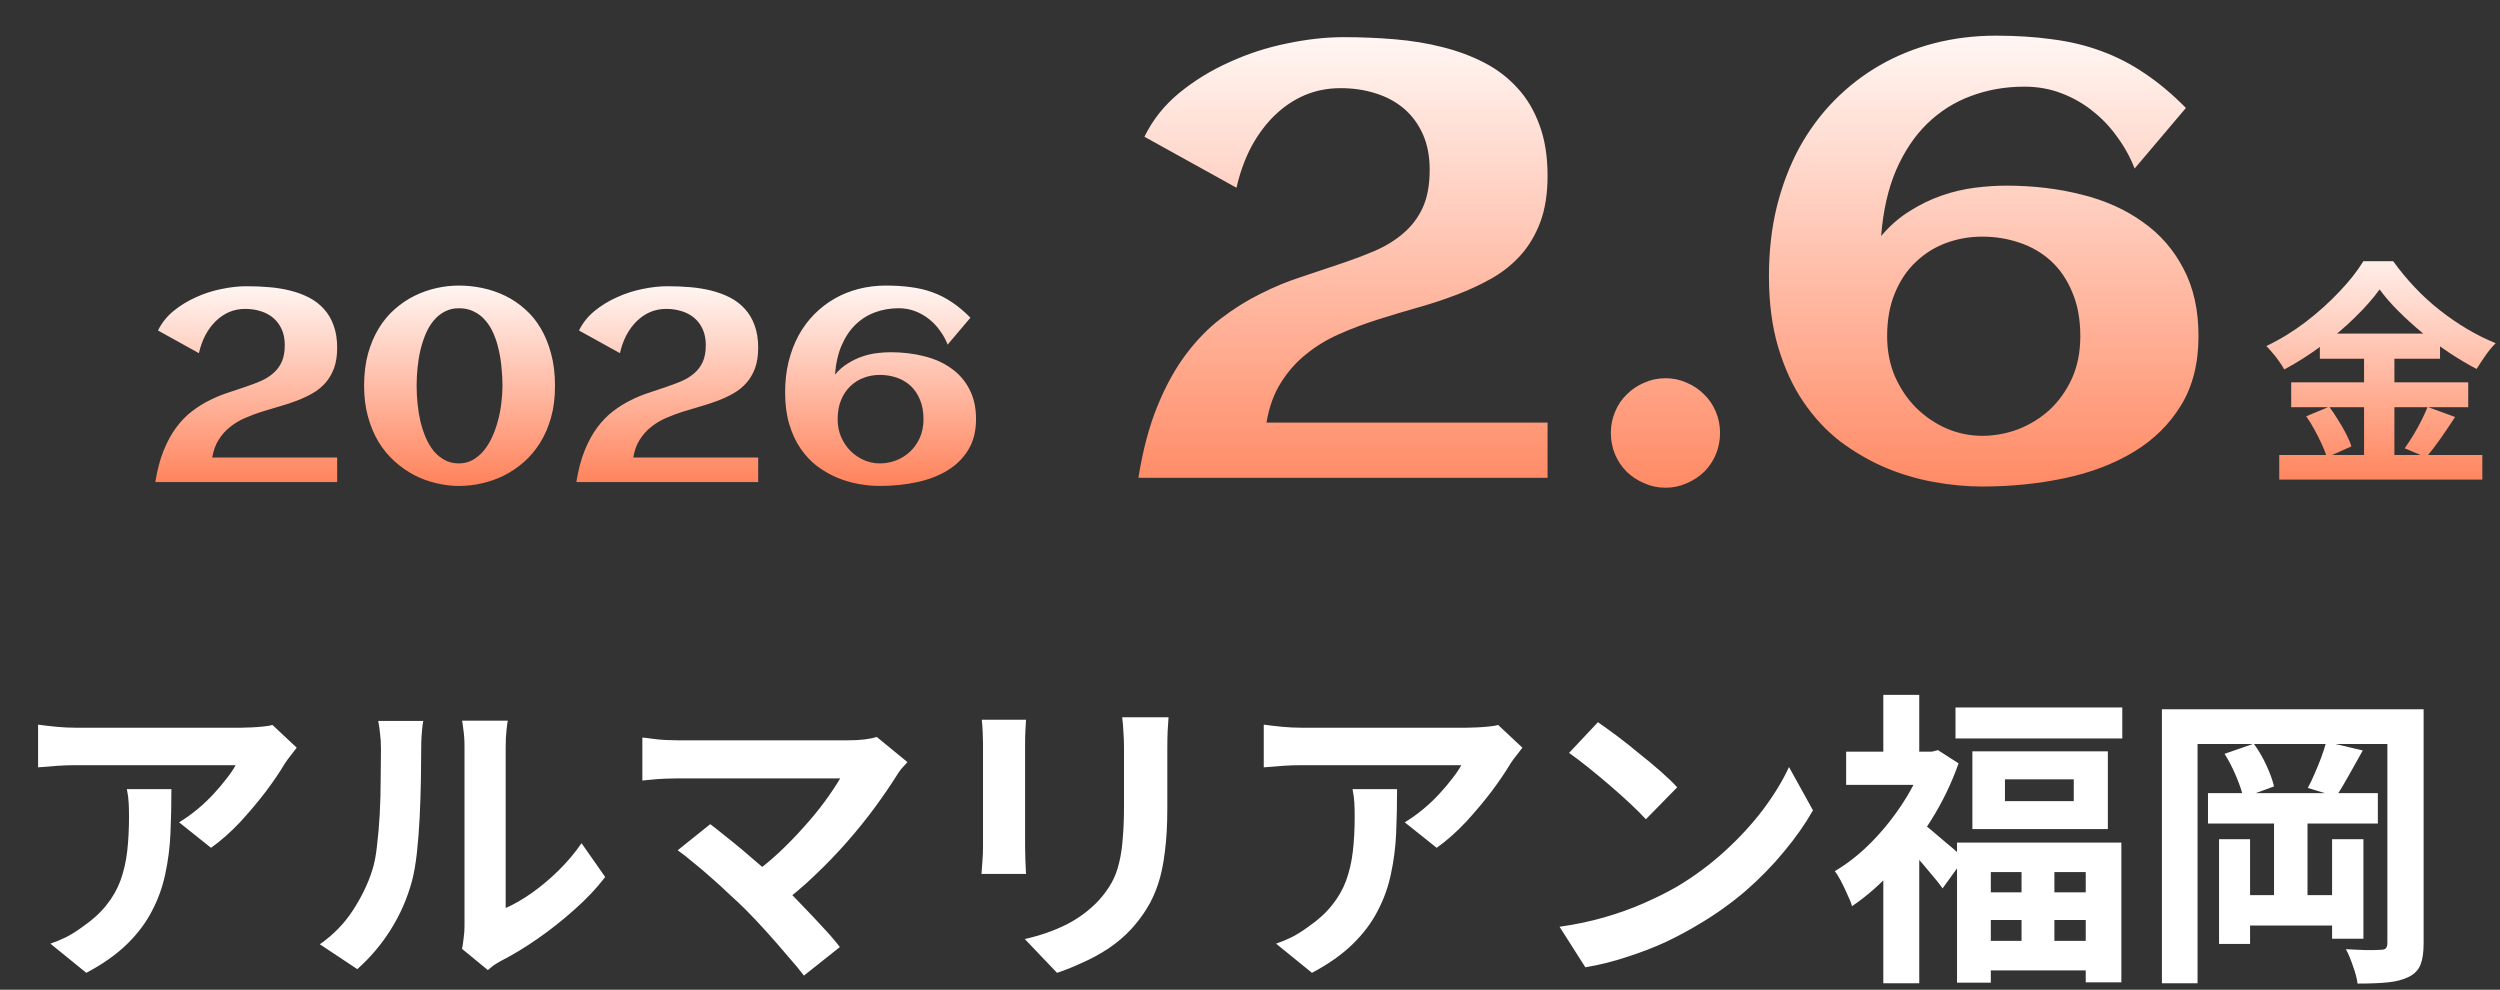
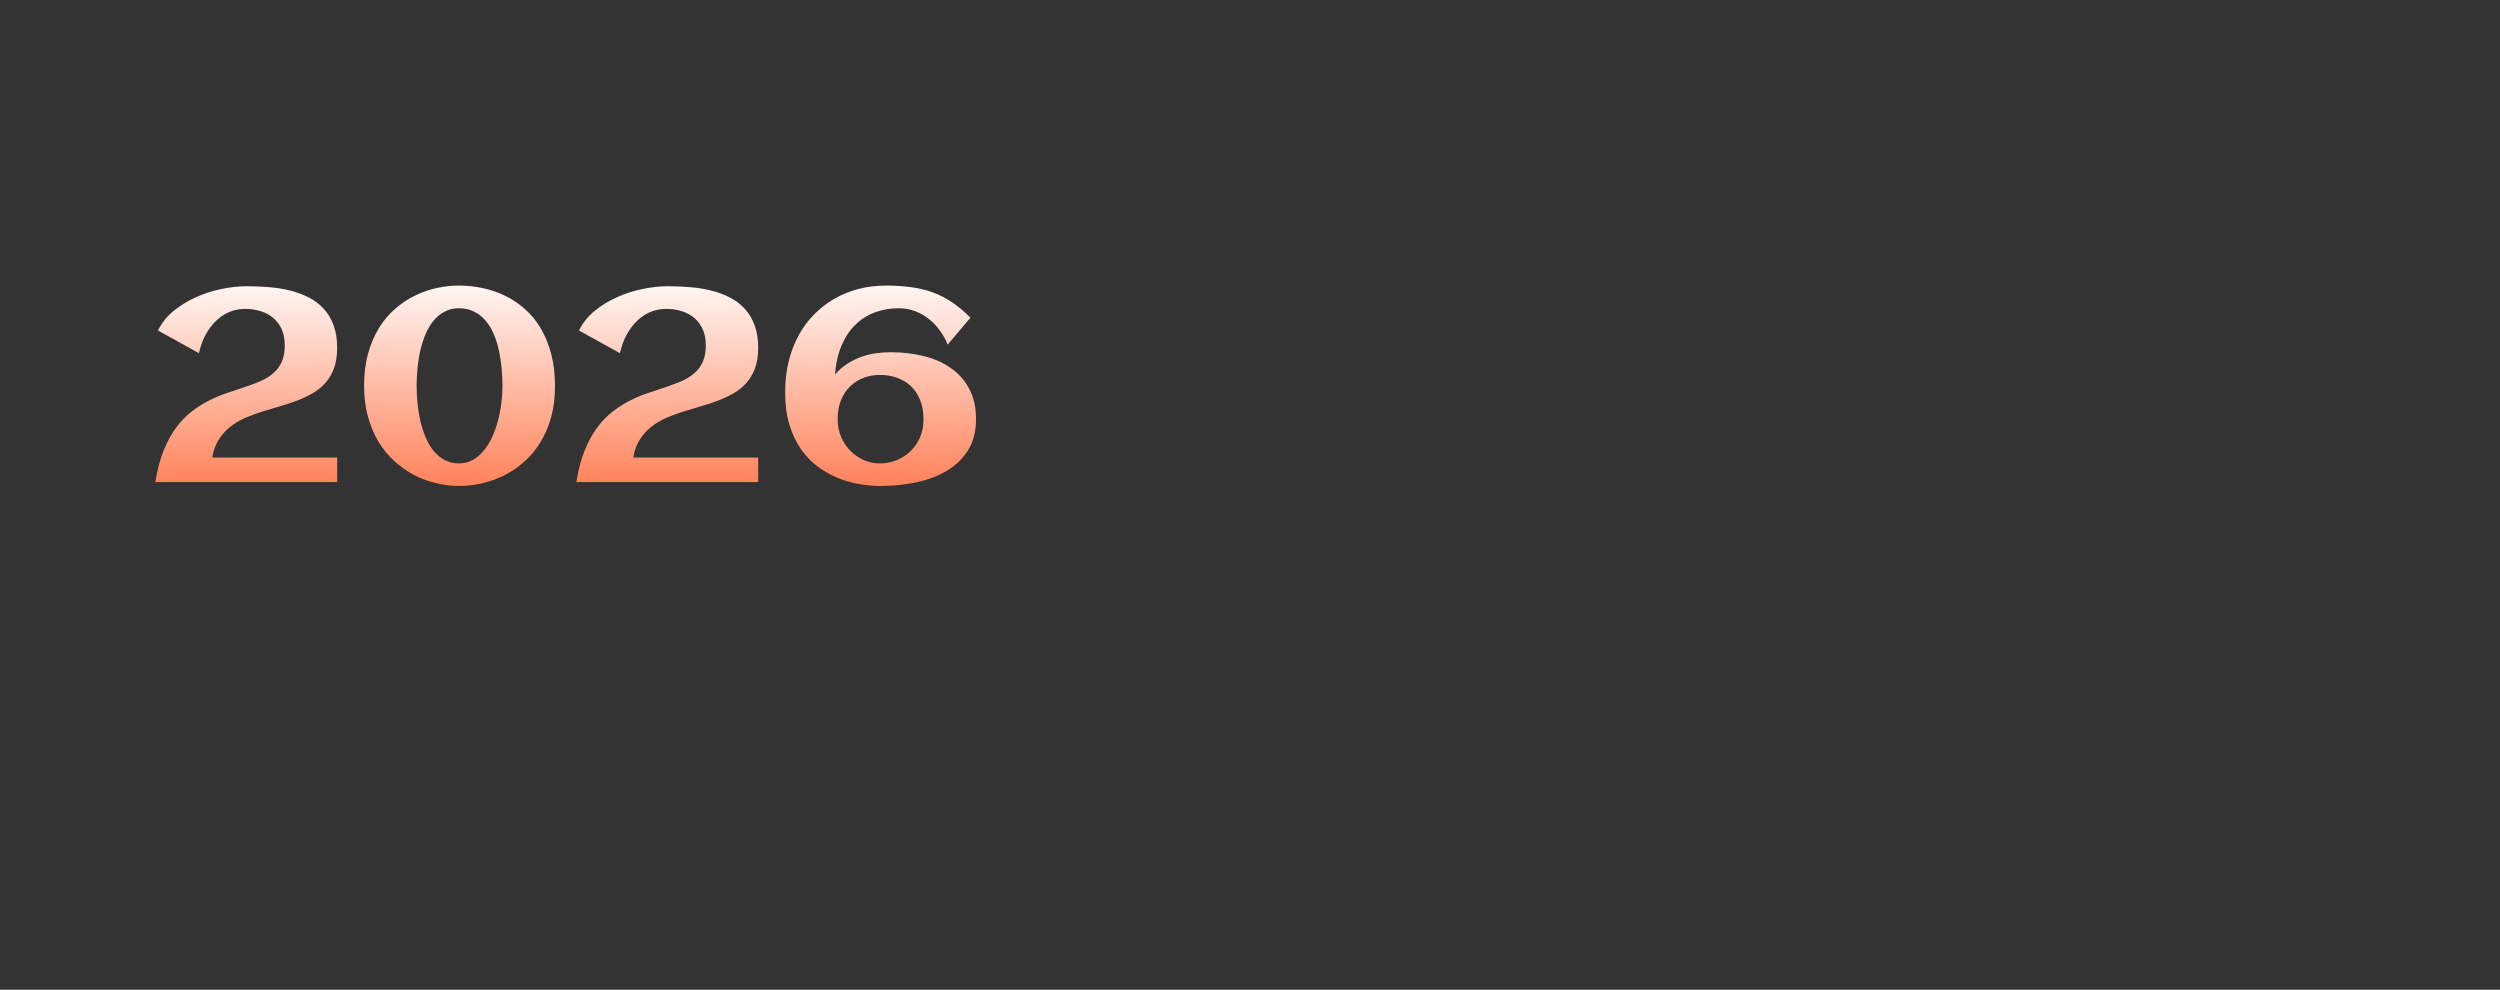
<svg xmlns="http://www.w3.org/2000/svg" width="293" height="116" viewBox="0 0 293 116" fill="none">
  <rect x="0" y="0" width="293" height="116" fill="#333333" stroke="none" />
  <path d="M39.516 40.766C39.516 41.693 39.391 42.495 39.141 43.172C38.891 43.839 38.552 44.411 38.125 44.891C37.698 45.37 37.193 45.776 36.609 46.109C36.036 46.432 35.422 46.719 34.766 46.969C34.109 47.219 33.427 47.443 32.719 47.641C32.021 47.839 31.328 48.047 30.641 48.266C29.953 48.484 29.292 48.734 28.656 49.016C28.021 49.297 27.448 49.646 26.938 50.062C26.427 50.469 25.99 50.964 25.625 51.547C25.26 52.12 25.01 52.812 24.875 53.625H39.516V56.5H18.203C18.432 55.062 18.76 53.823 19.188 52.781C19.615 51.729 20.109 50.828 20.672 50.078C21.234 49.328 21.844 48.703 22.5 48.203C23.167 47.693 23.849 47.266 24.547 46.922C25.245 46.568 25.948 46.276 26.656 46.047C27.365 45.807 28.047 45.578 28.703 45.359C29.359 45.141 29.969 44.911 30.531 44.672C31.104 44.422 31.599 44.115 32.016 43.75C32.443 43.385 32.776 42.943 33.016 42.422C33.255 41.891 33.375 41.234 33.375 40.453C33.375 39.745 33.255 39.125 33.016 38.594C32.776 38.062 32.448 37.62 32.031 37.266C31.615 36.911 31.12 36.646 30.547 36.469C29.984 36.292 29.38 36.203 28.734 36.203C28.057 36.203 27.427 36.328 26.844 36.578C26.271 36.828 25.75 37.182 25.281 37.641C24.823 38.089 24.422 38.63 24.078 39.266C23.745 39.901 23.49 40.609 23.312 41.391L18.516 38.734C18.943 37.859 19.547 37.099 20.328 36.453C21.12 35.807 21.995 35.271 22.953 34.844C23.912 34.406 24.906 34.083 25.938 33.875C26.979 33.656 27.963 33.547 28.891 33.547C29.787 33.547 30.672 33.583 31.547 33.656C32.422 33.729 33.25 33.865 34.031 34.062C34.823 34.26 35.552 34.531 36.219 34.875C36.885 35.219 37.464 35.661 37.953 36.203C38.443 36.734 38.823 37.375 39.094 38.125C39.375 38.875 39.516 39.755 39.516 40.766ZM65.047 45.219C65.047 46.594 64.891 47.839 64.578 48.953C64.266 50.057 63.833 51.047 63.281 51.922C62.74 52.786 62.104 53.536 61.375 54.172C60.646 54.807 59.865 55.333 59.031 55.75C58.198 56.156 57.333 56.458 56.438 56.656C55.542 56.854 54.656 56.953 53.781 56.953C52.896 56.953 52.005 56.844 51.109 56.625C50.214 56.417 49.354 56.099 48.531 55.672C47.708 55.234 46.938 54.693 46.219 54.047C45.51 53.401 44.891 52.646 44.359 51.781C43.839 50.906 43.427 49.922 43.125 48.828C42.823 47.734 42.672 46.531 42.672 45.219C42.672 43.833 42.823 42.583 43.125 41.469C43.438 40.354 43.859 39.359 44.391 38.484C44.922 37.609 45.547 36.859 46.266 36.234C46.984 35.599 47.755 35.078 48.578 34.672C49.401 34.266 50.255 33.964 51.141 33.766C52.026 33.568 52.906 33.469 53.781 33.469C54.719 33.469 55.651 33.568 56.578 33.766C57.505 33.964 58.385 34.266 59.219 34.672C60.052 35.078 60.823 35.599 61.531 36.234C62.25 36.859 62.865 37.609 63.375 38.484C63.896 39.359 64.302 40.354 64.594 41.469C64.896 42.583 65.047 43.833 65.047 45.219ZM58.891 45.219C58.891 44.531 58.854 43.828 58.781 43.109C58.719 42.391 58.609 41.693 58.453 41.016C58.307 40.339 58.104 39.703 57.844 39.109C57.594 38.516 57.276 38 56.891 37.562C56.516 37.115 56.068 36.766 55.547 36.516C55.036 36.255 54.448 36.125 53.781 36.125C53.167 36.125 52.615 36.255 52.125 36.516C51.646 36.766 51.219 37.109 50.844 37.547C50.479 37.984 50.167 38.5 49.906 39.094C49.656 39.688 49.448 40.323 49.281 41C49.125 41.667 49.01 42.365 48.938 43.094C48.865 43.812 48.828 44.521 48.828 45.219C48.828 45.906 48.865 46.609 48.938 47.328C49.01 48.047 49.125 48.745 49.281 49.422C49.448 50.089 49.656 50.719 49.906 51.312C50.167 51.906 50.479 52.427 50.844 52.875C51.219 53.312 51.646 53.661 52.125 53.922C52.615 54.182 53.167 54.312 53.781 54.312C54.365 54.312 54.896 54.182 55.375 53.922C55.865 53.651 56.297 53.292 56.672 52.844C57.057 52.385 57.385 51.859 57.656 51.266C57.938 50.661 58.167 50.026 58.344 49.359C58.531 48.682 58.667 47.99 58.75 47.281C58.844 46.573 58.891 45.885 58.891 45.219ZM88.859 40.766C88.859 41.693 88.734 42.495 88.484 43.172C88.234 43.839 87.896 44.411 87.469 44.891C87.042 45.37 86.537 45.776 85.953 46.109C85.38 46.432 84.766 46.719 84.109 46.969C83.453 47.219 82.771 47.443 82.062 47.641C81.365 47.839 80.672 48.047 79.984 48.266C79.297 48.484 78.635 48.734 78 49.016C77.365 49.297 76.792 49.646 76.281 50.062C75.771 50.469 75.333 50.964 74.969 51.547C74.604 52.12 74.354 52.812 74.219 53.625H88.859V56.5H67.547C67.776 55.062 68.104 53.823 68.531 52.781C68.958 51.729 69.453 50.828 70.016 50.078C70.578 49.328 71.188 48.703 71.844 48.203C72.51 47.693 73.193 47.266 73.891 46.922C74.588 46.568 75.292 46.276 76 46.047C76.708 45.807 77.391 45.578 78.047 45.359C78.703 45.141 79.312 44.911 79.875 44.672C80.448 44.422 80.943 44.115 81.359 43.75C81.787 43.385 82.12 42.943 82.359 42.422C82.599 41.891 82.719 41.234 82.719 40.453C82.719 39.745 82.599 39.125 82.359 38.594C82.12 38.062 81.792 37.62 81.375 37.266C80.958 36.911 80.463 36.646 79.891 36.469C79.328 36.292 78.724 36.203 78.078 36.203C77.401 36.203 76.771 36.328 76.188 36.578C75.615 36.828 75.094 37.182 74.625 37.641C74.167 38.089 73.766 38.63 73.422 39.266C73.088 39.901 72.833 40.609 72.656 41.391L67.859 38.734C68.287 37.859 68.891 37.099 69.672 36.453C70.463 35.807 71.338 35.271 72.297 34.844C73.255 34.406 74.25 34.083 75.281 33.875C76.323 33.656 77.307 33.547 78.234 33.547C79.13 33.547 80.016 33.583 80.891 33.656C81.766 33.729 82.594 33.865 83.375 34.062C84.167 34.26 84.896 34.531 85.562 34.875C86.229 35.219 86.807 35.661 87.297 36.203C87.787 36.734 88.167 37.375 88.438 38.125C88.719 38.875 88.859 39.755 88.859 40.766ZM114.391 49.125C114.391 50.531 114.089 51.729 113.484 52.719C112.88 53.708 112.062 54.516 111.031 55.141C110 55.766 108.802 56.224 107.438 56.516C106.073 56.807 104.635 56.953 103.125 56.953C102.312 56.953 101.474 56.875 100.609 56.719C99.745 56.562 98.901 56.312 98.078 55.969C97.255 55.615 96.474 55.161 95.734 54.609C95.005 54.047 94.365 53.359 93.812 52.547C93.26 51.734 92.823 50.786 92.5 49.703C92.177 48.62 92.016 47.385 92.016 46C92.016 44.708 92.151 43.505 92.422 42.391C92.703 41.266 93.094 40.24 93.594 39.312C94.104 38.385 94.713 37.562 95.422 36.844C96.141 36.115 96.938 35.5 97.812 35C98.688 34.5 99.63 34.12 100.641 33.859C101.661 33.599 102.724 33.469 103.828 33.469C104.891 33.469 105.87 33.531 106.766 33.656C107.672 33.771 108.521 33.974 109.312 34.266C110.115 34.557 110.875 34.948 111.594 35.438C112.312 35.917 113.026 36.516 113.734 37.234L111.062 40.391C110.844 39.818 110.547 39.276 110.172 38.766C109.807 38.245 109.38 37.792 108.891 37.406C108.401 37.01 107.854 36.698 107.25 36.469C106.656 36.24 106.01 36.125 105.312 36.125C104.333 36.125 103.411 36.286 102.547 36.609C101.693 36.922 100.932 37.401 100.266 38.047C99.609 38.682 99.068 39.49 98.641 40.469C98.224 41.438 97.963 42.583 97.859 43.906C98.307 43.375 98.802 42.943 99.344 42.609C99.885 42.266 100.443 41.995 101.016 41.797C101.589 41.599 102.161 41.464 102.734 41.391C103.307 41.318 103.854 41.281 104.375 41.281C105.781 41.281 107.094 41.438 108.312 41.75C109.531 42.052 110.589 42.526 111.484 43.172C112.391 43.807 113.099 44.62 113.609 45.609C114.13 46.589 114.391 47.76 114.391 49.125ZM108.234 49.125C108.234 48.24 108.094 47.474 107.812 46.828C107.542 46.172 107.172 45.63 106.703 45.203C106.234 44.776 105.688 44.458 105.062 44.25C104.448 44.042 103.802 43.938 103.125 43.938C102.469 43.938 101.844 44.047 101.25 44.266C100.656 44.484 100.13 44.812 99.672 45.25C99.213 45.677 98.849 46.219 98.578 46.875C98.307 47.521 98.172 48.271 98.172 49.125C98.172 49.885 98.307 50.583 98.578 51.219C98.859 51.854 99.229 52.401 99.688 52.859C100.156 53.318 100.688 53.677 101.281 53.938C101.875 54.188 102.49 54.312 103.125 54.312C103.76 54.312 104.385 54.198 105 53.969C105.615 53.729 106.161 53.391 106.641 52.953C107.12 52.505 107.505 51.964 107.797 51.328C108.089 50.682 108.234 49.948 108.234 49.125Z" fill="url(#paint0_linear_277_6379)" />
-   <path d="M181.375 20.598C181.375 22.684 181.094 24.488 180.531 26.012C179.969 27.512 179.207 28.801 178.246 29.879C177.285 30.957 176.148 31.871 174.836 32.621C173.547 33.348 172.164 33.992 170.688 34.555C169.211 35.117 167.676 35.621 166.082 36.066C164.512 36.512 162.953 36.98 161.406 37.473C159.859 37.965 158.371 38.527 156.941 39.16C155.512 39.793 154.223 40.578 153.074 41.516C151.926 42.43 150.941 43.543 150.121 44.855C149.301 46.145 148.738 47.703 148.434 49.531H181.375V56H133.422C133.938 52.766 134.676 49.977 135.637 47.633C136.598 45.266 137.711 43.238 138.977 41.551C140.242 39.863 141.613 38.457 143.09 37.332C144.59 36.184 146.125 35.223 147.695 34.449C149.266 33.652 150.848 32.996 152.441 32.48C154.035 31.941 155.57 31.426 157.047 30.934C158.523 30.441 159.895 29.926 161.16 29.387C162.449 28.824 163.562 28.133 164.5 27.312C165.461 26.492 166.211 25.496 166.75 24.324C167.289 23.129 167.559 21.652 167.559 19.895C167.559 18.301 167.289 16.906 166.75 15.711C166.211 14.516 165.473 13.52 164.535 12.723C163.598 11.926 162.484 11.328 161.195 10.93C159.93 10.531 158.57 10.332 157.117 10.332C155.594 10.332 154.176 10.613 152.863 11.176C151.574 11.738 150.402 12.535 149.348 13.566C148.316 14.574 147.414 15.793 146.641 17.223C145.891 18.652 145.316 20.246 144.918 22.004L134.125 16.027C135.086 14.059 136.445 12.348 138.203 10.895C139.984 9.441 141.953 8.234 144.109 7.273C146.266 6.289 148.504 5.562 150.824 5.094C153.168 4.602 155.383 4.355 157.469 4.355C159.484 4.355 161.477 4.438 163.445 4.602C165.414 4.766 167.277 5.07 169.035 5.516C170.816 5.961 172.457 6.57 173.957 7.344C175.457 8.117 176.758 9.113 177.859 10.332C178.961 11.527 179.816 12.969 180.426 14.656C181.059 16.344 181.375 18.324 181.375 20.598ZM201.59 50.727C201.59 51.617 201.426 52.461 201.098 53.258C200.77 54.031 200.312 54.711 199.727 55.297C199.141 55.859 198.461 56.305 197.688 56.633C196.914 56.984 196.082 57.16 195.191 57.16C194.301 57.16 193.469 56.984 192.695 56.633C191.922 56.305 191.242 55.859 190.656 55.297C190.07 54.711 189.613 54.031 189.285 53.258C188.957 52.461 188.793 51.617 188.793 50.727C188.793 49.859 188.957 49.039 189.285 48.266C189.613 47.469 190.07 46.789 190.656 46.227C191.242 45.641 191.922 45.184 192.695 44.855C193.469 44.504 194.301 44.328 195.191 44.328C196.082 44.328 196.914 44.504 197.688 44.855C198.461 45.184 199.141 45.641 199.727 46.227C200.312 46.789 200.77 47.469 201.098 48.266C201.426 49.039 201.59 49.859 201.59 50.727ZM257.664 39.406C257.664 42.57 256.984 45.266 255.625 47.492C254.266 49.719 252.426 51.535 250.105 52.941C247.785 54.348 245.09 55.379 242.02 56.035C238.949 56.691 235.715 57.02 232.316 57.02C230.488 57.02 228.602 56.844 226.656 56.492C224.711 56.141 222.812 55.578 220.961 54.805C219.109 54.008 217.352 52.988 215.688 51.746C214.047 50.48 212.605 48.934 211.363 47.105C210.121 45.277 209.137 43.145 208.41 40.707C207.684 38.27 207.32 35.492 207.32 32.375C207.32 29.469 207.625 26.762 208.234 24.254C208.867 21.723 209.746 19.414 210.871 17.328C212.02 15.242 213.391 13.391 214.984 11.773C216.602 10.133 218.395 8.75 220.363 7.625C222.332 6.5 224.453 5.645 226.727 5.059C229.023 4.473 231.414 4.18 233.898 4.18C236.289 4.18 238.492 4.32 240.508 4.602C242.547 4.859 244.457 5.316 246.238 5.973C248.043 6.629 249.754 7.508 251.371 8.609C252.988 9.688 254.594 11.035 256.188 12.652L250.176 19.754C249.684 18.465 249.016 17.246 248.172 16.098C247.352 14.926 246.391 13.906 245.289 13.039C244.188 12.148 242.957 11.445 241.598 10.93C240.262 10.414 238.809 10.156 237.238 10.156C235.035 10.156 232.961 10.52 231.016 11.246C229.094 11.949 227.383 13.027 225.883 14.48C224.406 15.91 223.188 17.727 222.227 19.93C221.289 22.109 220.703 24.688 220.469 27.664C221.477 26.469 222.59 25.496 223.809 24.746C225.027 23.973 226.281 23.363 227.57 22.918C228.859 22.473 230.148 22.168 231.438 22.004C232.727 21.84 233.957 21.758 235.129 21.758C238.293 21.758 241.246 22.109 243.988 22.812C246.73 23.492 249.109 24.559 251.125 26.012C253.164 27.441 254.758 29.27 255.906 31.496C257.078 33.699 257.664 36.336 257.664 39.406ZM243.812 39.406C243.812 37.414 243.496 35.691 242.863 34.238C242.254 32.762 241.422 31.543 240.367 30.582C239.312 29.621 238.082 28.906 236.676 28.438C235.293 27.969 233.84 27.734 232.316 27.734C230.84 27.734 229.434 27.98 228.098 28.473C226.762 28.965 225.578 29.703 224.547 30.688C223.516 31.648 222.695 32.867 222.086 34.344C221.477 35.797 221.172 37.484 221.172 39.406C221.172 41.117 221.477 42.688 222.086 44.117C222.719 45.547 223.551 46.777 224.582 47.809C225.637 48.84 226.832 49.648 228.168 50.234C229.504 50.797 230.887 51.078 232.316 51.078C233.746 51.078 235.152 50.82 236.535 50.305C237.918 49.766 239.148 49.004 240.227 48.02C241.305 47.012 242.172 45.793 242.828 44.363C243.484 42.91 243.812 41.258 243.812 39.406Z" fill="url(#paint1_linear_277_6379)" />
-   <path d="M278.888 33.92C278.123 34.984 277.152 36.085 275.976 37.224C274.819 38.363 273.531 39.455 272.112 40.5C270.712 41.545 269.247 42.479 267.716 43.3C267.567 43.02 267.371 42.712 267.128 42.376C266.904 42.04 266.652 41.713 266.372 41.396C266.111 41.079 265.859 40.799 265.616 40.556C267.221 39.791 268.761 38.848 270.236 37.728C271.711 36.589 273.027 35.404 274.184 34.172C275.36 32.94 276.293 31.755 276.984 30.616H280.484C281.249 31.68 282.089 32.697 283.004 33.668C283.919 34.639 284.899 35.535 285.944 36.356C286.989 37.177 288.063 37.915 289.164 38.568C290.265 39.221 291.376 39.772 292.496 40.22C292.067 40.649 291.665 41.135 291.292 41.676C290.919 42.217 290.573 42.74 290.256 43.244C289.192 42.684 288.109 42.04 287.008 41.312C285.925 40.584 284.88 39.809 283.872 38.988C282.864 38.148 281.931 37.299 281.072 36.44C280.213 35.581 279.485 34.741 278.888 33.92ZM271.888 39.1H285.972V42.04H271.888V39.1ZM268.528 44.812H289.276V47.724H268.528V44.812ZM267.128 53.324H290.928V56.208H267.128V53.324ZM277.068 40.276H280.624V54.78H277.068V40.276ZM270.292 48.788L272.98 47.668C273.335 48.135 273.68 48.648 274.016 49.208C274.371 49.768 274.688 50.319 274.968 50.86C275.248 51.401 275.453 51.887 275.584 52.316L272.7 53.604C272.588 53.175 272.401 52.68 272.14 52.12C271.879 51.541 271.589 50.963 271.272 50.384C270.955 49.805 270.628 49.273 270.292 48.788ZM284.516 47.696L287.736 48.872C287.176 49.731 286.597 50.589 286 51.448C285.403 52.288 284.852 53.007 284.348 53.604L281.828 52.54C282.145 52.092 282.472 51.597 282.808 51.056C283.144 50.496 283.461 49.927 283.76 49.348C284.059 48.751 284.311 48.2 284.516 47.696Z" fill="url(#paint2_linear_277_6379)" />
-   <path d="M34.776 87.628C34.584 87.868 34.344 88.18 34.056 88.564C33.769 88.924 33.541 89.236 33.373 89.5C32.821 90.436 32.089 91.516 31.177 92.74C30.265 93.94 29.256 95.14 28.152 96.34C27.049 97.516 25.909 98.524 24.733 99.364L20.988 96.376C21.709 95.944 22.416 95.44 23.113 94.864C23.808 94.288 24.445 93.688 25.02 93.064C25.62 92.416 26.137 91.804 26.569 91.228C27.024 90.652 27.372 90.136 27.613 89.68C27.3 89.68 26.773 89.68 26.029 89.68C25.285 89.68 24.396 89.68 23.364 89.68C22.332 89.68 21.216 89.68 20.017 89.68C18.84 89.68 17.665 89.68 16.488 89.68C15.312 89.68 14.197 89.68 13.14 89.68C12.108 89.68 11.209 89.68 10.441 89.68C9.696 89.68 9.168 89.68 8.856 89.68C8.112 89.68 7.404 89.704 6.732 89.752C6.06 89.8 5.304 89.86 4.464 89.932V84.928C5.16 85.024 5.88 85.108 6.624 85.18C7.368 85.252 8.112 85.288 8.856 85.288C9.168 85.288 9.72 85.288 10.512 85.288C11.305 85.288 12.241 85.288 13.32 85.288C14.425 85.288 15.588 85.288 16.812 85.288C18.061 85.288 19.297 85.288 20.52 85.288C21.768 85.288 22.921 85.288 23.977 85.288C25.056 85.288 25.968 85.288 26.712 85.288C27.48 85.288 27.997 85.288 28.261 85.288C28.596 85.288 29.005 85.276 29.485 85.252C29.965 85.228 30.433 85.192 30.889 85.144C31.369 85.096 31.716 85.036 31.933 84.964L34.776 87.628ZM20.088 92.488C20.088 94.264 20.052 95.98 19.98 97.636C19.909 99.292 19.704 100.888 19.369 102.424C19.056 103.936 18.541 105.376 17.82 106.744C17.125 108.112 16.152 109.408 14.905 110.632C13.656 111.856 12.06 112.984 10.117 114.016L5.904 110.596C6.48 110.404 7.092 110.152 7.74 109.84C8.388 109.504 9.036 109.096 9.684 108.616C10.836 107.824 11.761 106.984 12.457 106.096C13.177 105.208 13.729 104.248 14.113 103.216C14.496 102.16 14.761 101.02 14.905 99.796C15.049 98.548 15.12 97.192 15.12 95.728C15.12 95.176 15.108 94.648 15.085 94.144C15.06 93.616 14.989 93.064 14.868 92.488H20.088ZM54.153 111.208C54.225 110.848 54.285 110.44 54.333 109.984C54.405 109.504 54.441 109.024 54.441 108.544C54.441 108.28 54.441 107.752 54.441 106.96C54.441 106.168 54.441 105.208 54.441 104.08C54.441 102.952 54.441 101.74 54.441 100.444C54.441 99.124 54.441 97.792 54.441 96.448C54.441 95.104 54.441 93.844 54.441 92.668C54.441 91.468 54.441 90.424 54.441 89.536C54.441 88.624 54.441 87.964 54.441 87.556C54.441 86.74 54.393 86.032 54.297 85.432C54.225 84.832 54.177 84.508 54.153 84.46H59.517C59.493 84.508 59.445 84.844 59.373 85.468C59.301 86.068 59.265 86.776 59.265 87.592C59.265 88 59.265 88.612 59.265 89.428C59.265 90.22 59.265 91.144 59.265 92.2C59.265 93.232 59.265 94.336 59.265 95.512C59.265 96.688 59.265 97.852 59.265 99.004C59.265 100.132 59.265 101.212 59.265 102.244C59.265 103.252 59.265 104.116 59.265 104.836C59.265 105.556 59.265 106.084 59.265 106.42C60.249 105.988 61.269 105.4 62.325 104.656C63.381 103.912 64.413 103.048 65.421 102.064C66.453 101.056 67.365 99.976 68.157 98.824L70.929 102.784C69.945 104.08 68.745 105.352 67.329 106.6C65.937 107.848 64.497 108.988 63.009 110.02C61.521 111.052 60.093 111.916 58.725 112.612C58.341 112.828 58.029 113.02 57.789 113.188C57.549 113.38 57.345 113.548 57.177 113.692L54.153 111.208ZM37.485 110.668C39.069 109.564 40.365 108.232 41.373 106.672C42.381 105.112 43.125 103.576 43.605 102.064C43.869 101.272 44.061 100.3 44.181 99.148C44.325 97.972 44.433 96.724 44.505 95.404C44.577 94.06 44.613 92.74 44.613 91.444C44.637 90.124 44.649 88.912 44.649 87.808C44.649 87.088 44.613 86.476 44.541 85.972C44.493 85.444 44.421 84.952 44.325 84.496H49.617C49.593 84.544 49.557 84.748 49.509 85.108C49.485 85.444 49.449 85.852 49.401 86.332C49.377 86.788 49.365 87.268 49.365 87.772C49.365 88.828 49.353 90.064 49.329 91.48C49.305 92.872 49.257 94.3 49.185 95.764C49.113 97.228 49.005 98.62 48.861 99.94C48.717 101.236 48.525 102.34 48.285 103.252C47.733 105.292 46.905 107.188 45.801 108.94C44.721 110.668 43.413 112.216 41.877 113.584L37.485 110.668ZM106.353 89.32C106.089 89.608 105.849 89.872 105.633 90.112C105.441 90.352 105.273 90.592 105.129 90.832C104.409 91.984 103.557 93.232 102.573 94.576C101.589 95.92 100.497 97.276 99.297 98.644C98.097 100.012 96.825 101.332 95.481 102.604C94.161 103.876 92.793 105.028 91.377 106.06L87.813 102.712C89.013 101.896 90.141 100.996 91.197 100.012C92.277 99.004 93.273 97.984 94.185 96.952C95.121 95.92 95.949 94.912 96.669 93.928C97.389 92.944 97.989 92.044 98.469 91.228C97.989 91.228 97.353 91.228 96.561 91.228C95.769 91.228 94.845 91.228 93.789 91.228C92.757 91.228 91.665 91.228 90.513 91.228C89.361 91.228 88.209 91.228 87.057 91.228C85.929 91.228 84.849 91.228 83.817 91.228C82.809 91.228 81.921 91.228 81.153 91.228C80.409 91.228 79.833 91.228 79.425 91.228C78.945 91.228 78.429 91.24 77.877 91.264C77.349 91.288 76.845 91.324 76.365 91.372C75.885 91.42 75.525 91.456 75.285 91.48V86.44C75.597 86.464 75.993 86.512 76.473 86.584C76.977 86.656 77.493 86.704 78.021 86.728C78.549 86.752 79.017 86.764 79.425 86.764C79.737 86.764 80.265 86.764 81.009 86.764C81.777 86.764 82.677 86.764 83.709 86.764C84.741 86.764 85.845 86.764 87.021 86.764C88.221 86.764 89.421 86.764 90.621 86.764C91.845 86.764 93.021 86.764 94.149 86.764C95.277 86.764 96.285 86.764 97.173 86.764C98.085 86.764 98.829 86.764 99.405 86.764C100.821 86.764 101.937 86.632 102.753 86.368L106.353 89.32ZM87.345 106.564C86.817 106.036 86.205 105.46 85.509 104.836C84.837 104.188 84.129 103.54 83.385 102.892C82.665 102.244 81.957 101.644 81.261 101.092C80.589 100.516 79.977 100.036 79.425 99.652L83.241 96.592C83.721 96.952 84.285 97.396 84.933 97.924C85.605 98.452 86.313 99.028 87.057 99.652C87.801 100.276 88.557 100.924 89.325 101.596C90.093 102.268 90.825 102.928 91.521 103.576C92.313 104.344 93.129 105.172 93.969 106.06C94.833 106.948 95.649 107.812 96.417 108.652C97.209 109.492 97.881 110.272 98.433 110.992L94.221 114.34C93.717 113.668 93.069 112.888 92.277 112C91.509 111.088 90.693 110.152 89.829 109.192C88.965 108.232 88.137 107.356 87.345 106.564ZM136.953 84.064C136.929 84.568 136.893 85.12 136.845 85.72C136.821 86.296 136.809 86.944 136.809 87.664C136.809 88.288 136.809 89.044 136.809 89.932C136.809 90.82 136.809 91.708 136.809 92.596C136.809 93.46 136.809 94.192 136.809 94.792C136.809 96.712 136.713 98.392 136.521 99.832C136.353 101.272 136.089 102.532 135.729 103.612C135.369 104.692 134.925 105.652 134.397 106.492C133.893 107.308 133.305 108.088 132.633 108.832C131.841 109.696 130.929 110.476 129.897 111.172C128.865 111.844 127.821 112.408 126.765 112.864C125.733 113.344 124.773 113.728 123.885 114.016L120.105 110.056C121.905 109.648 123.525 109.084 124.965 108.364C126.429 107.62 127.701 106.672 128.781 105.52C129.405 104.824 129.909 104.128 130.293 103.432C130.677 102.736 130.965 101.968 131.157 101.128C131.373 100.264 131.517 99.292 131.589 98.212C131.685 97.132 131.733 95.896 131.733 94.504C131.733 93.88 131.733 93.136 131.733 92.272C131.733 91.408 131.733 90.556 131.733 89.716C131.733 88.876 131.733 88.192 131.733 87.664C131.733 86.944 131.709 86.296 131.661 85.72C131.637 85.12 131.589 84.568 131.517 84.064H136.953ZM120.249 84.352C120.225 84.784 120.201 85.216 120.177 85.648C120.153 86.056 120.141 86.548 120.141 87.124C120.141 87.388 120.141 87.82 120.141 88.42C120.141 89.02 120.141 89.728 120.141 90.544C120.141 91.336 120.141 92.176 120.141 93.064C120.141 93.928 120.141 94.768 120.141 95.584C120.141 96.4 120.141 97.144 120.141 97.816C120.141 98.464 120.141 98.956 120.141 99.292C120.141 99.748 120.153 100.276 120.177 100.876C120.201 101.476 120.225 101.992 120.249 102.424H115.029C115.053 102.088 115.089 101.608 115.137 100.984C115.185 100.36 115.209 99.784 115.209 99.256C115.209 98.92 115.209 98.428 115.209 97.78C115.209 97.132 115.209 96.4 115.209 95.584C115.209 94.744 115.209 93.892 115.209 93.028C115.209 92.14 115.209 91.3 115.209 90.508C115.209 89.716 115.209 89.02 115.209 88.42C115.209 87.82 115.209 87.388 115.209 87.124C115.209 86.788 115.197 86.356 115.173 85.828C115.149 85.276 115.113 84.784 115.065 84.352H120.249ZM178.425 87.628C178.233 87.868 177.993 88.18 177.705 88.564C177.417 88.924 177.189 89.236 177.021 89.5C176.469 90.436 175.737 91.516 174.825 92.74C173.913 93.94 172.905 95.14 171.801 96.34C170.697 97.516 169.557 98.524 168.381 99.364L164.637 96.376C165.357 95.944 166.065 95.44 166.761 94.864C167.457 94.288 168.093 93.688 168.669 93.064C169.269 92.416 169.785 91.804 170.217 91.228C170.673 90.652 171.021 90.136 171.261 89.68C170.949 89.68 170.421 89.68 169.677 89.68C168.933 89.68 168.045 89.68 167.013 89.68C165.981 89.68 164.865 89.68 163.665 89.68C162.489 89.68 161.313 89.68 160.137 89.68C158.961 89.68 157.845 89.68 156.789 89.68C155.757 89.68 154.857 89.68 154.089 89.68C153.345 89.68 152.817 89.68 152.505 89.68C151.761 89.68 151.053 89.704 150.381 89.752C149.709 89.8 148.953 89.86 148.113 89.932V84.928C148.809 85.024 149.529 85.108 150.273 85.18C151.017 85.252 151.761 85.288 152.505 85.288C152.817 85.288 153.369 85.288 154.161 85.288C154.953 85.288 155.889 85.288 156.969 85.288C158.073 85.288 159.237 85.288 160.461 85.288C161.709 85.288 162.945 85.288 164.169 85.288C165.417 85.288 166.569 85.288 167.625 85.288C168.705 85.288 169.617 85.288 170.361 85.288C171.129 85.288 171.645 85.288 171.909 85.288C172.245 85.288 172.653 85.276 173.133 85.252C173.613 85.228 174.081 85.192 174.537 85.144C175.017 85.096 175.365 85.036 175.581 84.964L178.425 87.628ZM163.737 92.488C163.737 94.264 163.701 95.98 163.629 97.636C163.557 99.292 163.353 100.888 163.017 102.424C162.705 103.936 162.189 105.376 161.469 106.744C160.773 108.112 159.801 109.408 158.553 110.632C157.305 111.856 155.709 112.984 153.765 114.016L149.553 110.596C150.129 110.404 150.741 110.152 151.389 109.84C152.037 109.504 152.685 109.096 153.333 108.616C154.485 107.824 155.409 106.984 156.105 106.096C156.825 105.208 157.377 104.248 157.761 103.216C158.145 102.16 158.409 101.02 158.553 99.796C158.697 98.548 158.769 97.192 158.769 95.728C158.769 95.176 158.757 94.648 158.733 94.144C158.709 93.616 158.637 93.064 158.517 92.488H163.737ZM187.28 84.64C187.904 85.072 188.636 85.6 189.476 86.224C190.316 86.848 191.18 87.532 192.068 88.276C192.98 88.996 193.832 89.704 194.624 90.4C195.416 91.096 196.064 91.72 196.568 92.272L192.896 96.016C192.44 95.512 191.84 94.912 191.096 94.216C190.352 93.52 189.548 92.8 188.684 92.056C187.82 91.312 186.968 90.604 186.128 89.932C185.288 89.26 184.544 88.696 183.896 88.24L187.28 84.64ZM182.78 108.616C184.652 108.352 186.416 107.98 188.072 107.5C189.728 107.02 191.264 106.468 192.68 105.844C194.096 105.22 195.392 104.572 196.568 103.9C198.608 102.676 200.48 101.284 202.184 99.724C203.888 98.164 205.376 96.544 206.648 94.864C207.92 93.16 208.928 91.504 209.672 89.896L212.48 94.972C211.568 96.58 210.44 98.188 209.096 99.796C207.776 101.404 206.276 102.94 204.596 104.404C202.916 105.844 201.104 107.14 199.16 108.292C197.936 109.036 196.616 109.744 195.2 110.416C193.784 111.064 192.284 111.64 190.7 112.144C189.14 112.672 187.508 113.08 185.804 113.368L182.78 108.616ZM236.924 100.84H240.776V112.792H236.924V100.84ZM234.98 91.336V93.892H243.044V91.336H234.98ZM231.164 88.06H247.04V97.168H231.164V88.06ZM229.364 98.752H248.624V115.132H244.448V102.208H233.324V115.168H229.364V98.752ZM231.632 104.584H246.608V107.824H231.632V104.584ZM231.668 110.272H246.644V113.728H231.668V110.272ZM229.184 82.912H248.732V86.548H229.184V82.912ZM216.368 88.096H227.168V91.984H216.368V88.096ZM220.724 81.436H224.936V89.896H220.724V81.436ZM225.296 96.484C225.56 96.652 225.92 96.928 226.376 97.312C226.832 97.696 227.324 98.116 227.852 98.572C228.38 99.004 228.86 99.412 229.292 99.796C229.724 100.18 230.024 100.456 230.192 100.624L227.672 104.116C227.408 103.732 227.06 103.288 226.628 102.784C226.22 102.28 225.788 101.764 225.332 101.236C224.876 100.708 224.432 100.216 224 99.76C223.592 99.28 223.22 98.884 222.884 98.572L225.296 96.484ZM225.584 88.096H226.412L227.132 87.916L229.544 89.464C228.728 91.792 227.648 94.024 226.304 96.16C224.984 98.272 223.532 100.192 221.948 101.92C220.364 103.648 218.732 105.076 217.052 106.204C216.956 105.82 216.776 105.364 216.512 104.836C216.272 104.284 216.02 103.756 215.756 103.252C215.492 102.748 215.252 102.364 215.036 102.1C216.548 101.212 217.988 100.072 219.356 98.68C220.748 97.264 221.984 95.716 223.064 94.036C224.168 92.332 225.008 90.604 225.584 88.852V88.096ZM220.724 100.408L224.936 95.332V115.24H220.724V100.408ZM253.376 83.128H281.6V87.196H257.552V115.24H253.376V83.128ZM279.8 83.128H284.048V110.56C284.048 111.616 283.928 112.444 283.688 113.044C283.448 113.668 282.992 114.148 282.32 114.484C281.648 114.82 280.832 115.036 279.872 115.132C278.912 115.228 277.724 115.276 276.308 115.276C276.236 114.7 276.056 114.016 275.768 113.224C275.504 112.432 275.228 111.772 274.94 111.244C275.756 111.292 276.572 111.328 277.388 111.352C278.204 111.352 278.744 111.34 279.008 111.316C279.32 111.316 279.524 111.256 279.62 111.136C279.74 111.016 279.8 110.812 279.8 110.524V83.128ZM258.776 92.956H278.684V96.52H258.776V92.956ZM261.98 104.908H275.084V108.472H261.98V104.908ZM266.516 95.944H270.44V106.708H266.516V95.944ZM260.072 98.356H263.708V110.632H260.072V98.356ZM273.32 98.356H276.992V110.02H273.32V98.356ZM260.72 88.348L264.14 87.16C264.692 87.904 265.184 88.744 265.616 89.68C266.048 90.616 266.348 91.444 266.516 92.164L262.916 93.496C262.772 92.8 262.496 91.972 262.088 91.012C261.68 90.028 261.224 89.14 260.72 88.348ZM272.636 86.944L276.92 87.952C276.368 88.936 275.816 89.92 275.264 90.904C274.736 91.864 274.244 92.68 273.788 93.352L270.476 92.344C270.74 91.864 271.004 91.312 271.268 90.688C271.556 90.04 271.82 89.392 272.06 88.744C272.3 88.096 272.492 87.496 272.636 86.944Z" fill="white" />
  <defs>
    <linearGradient id="paint0_linear_277_6379" x1="66.5" y1="31.5" x2="66.5" y2="61.5" gradientUnits="userSpaceOnUse">
      <stop stop-color="white" />
      <stop offset="1" stop-color="#FF6C3D" />
    </linearGradient>
    <linearGradient id="paint1_linear_277_6379" x1="196" y1="0" x2="196" y2="72" gradientUnits="userSpaceOnUse">
      <stop stop-color="white" />
      <stop offset="1" stop-color="#FF6C3D" />
    </linearGradient>
    <linearGradient id="paint2_linear_277_6379" x1="279" y1="26.5" x2="279" y2="62.5" gradientUnits="userSpaceOnUse">
      <stop stop-color="white" />
      <stop offset="1" stop-color="#FF6C3D" />
    </linearGradient>
  </defs>
</svg>